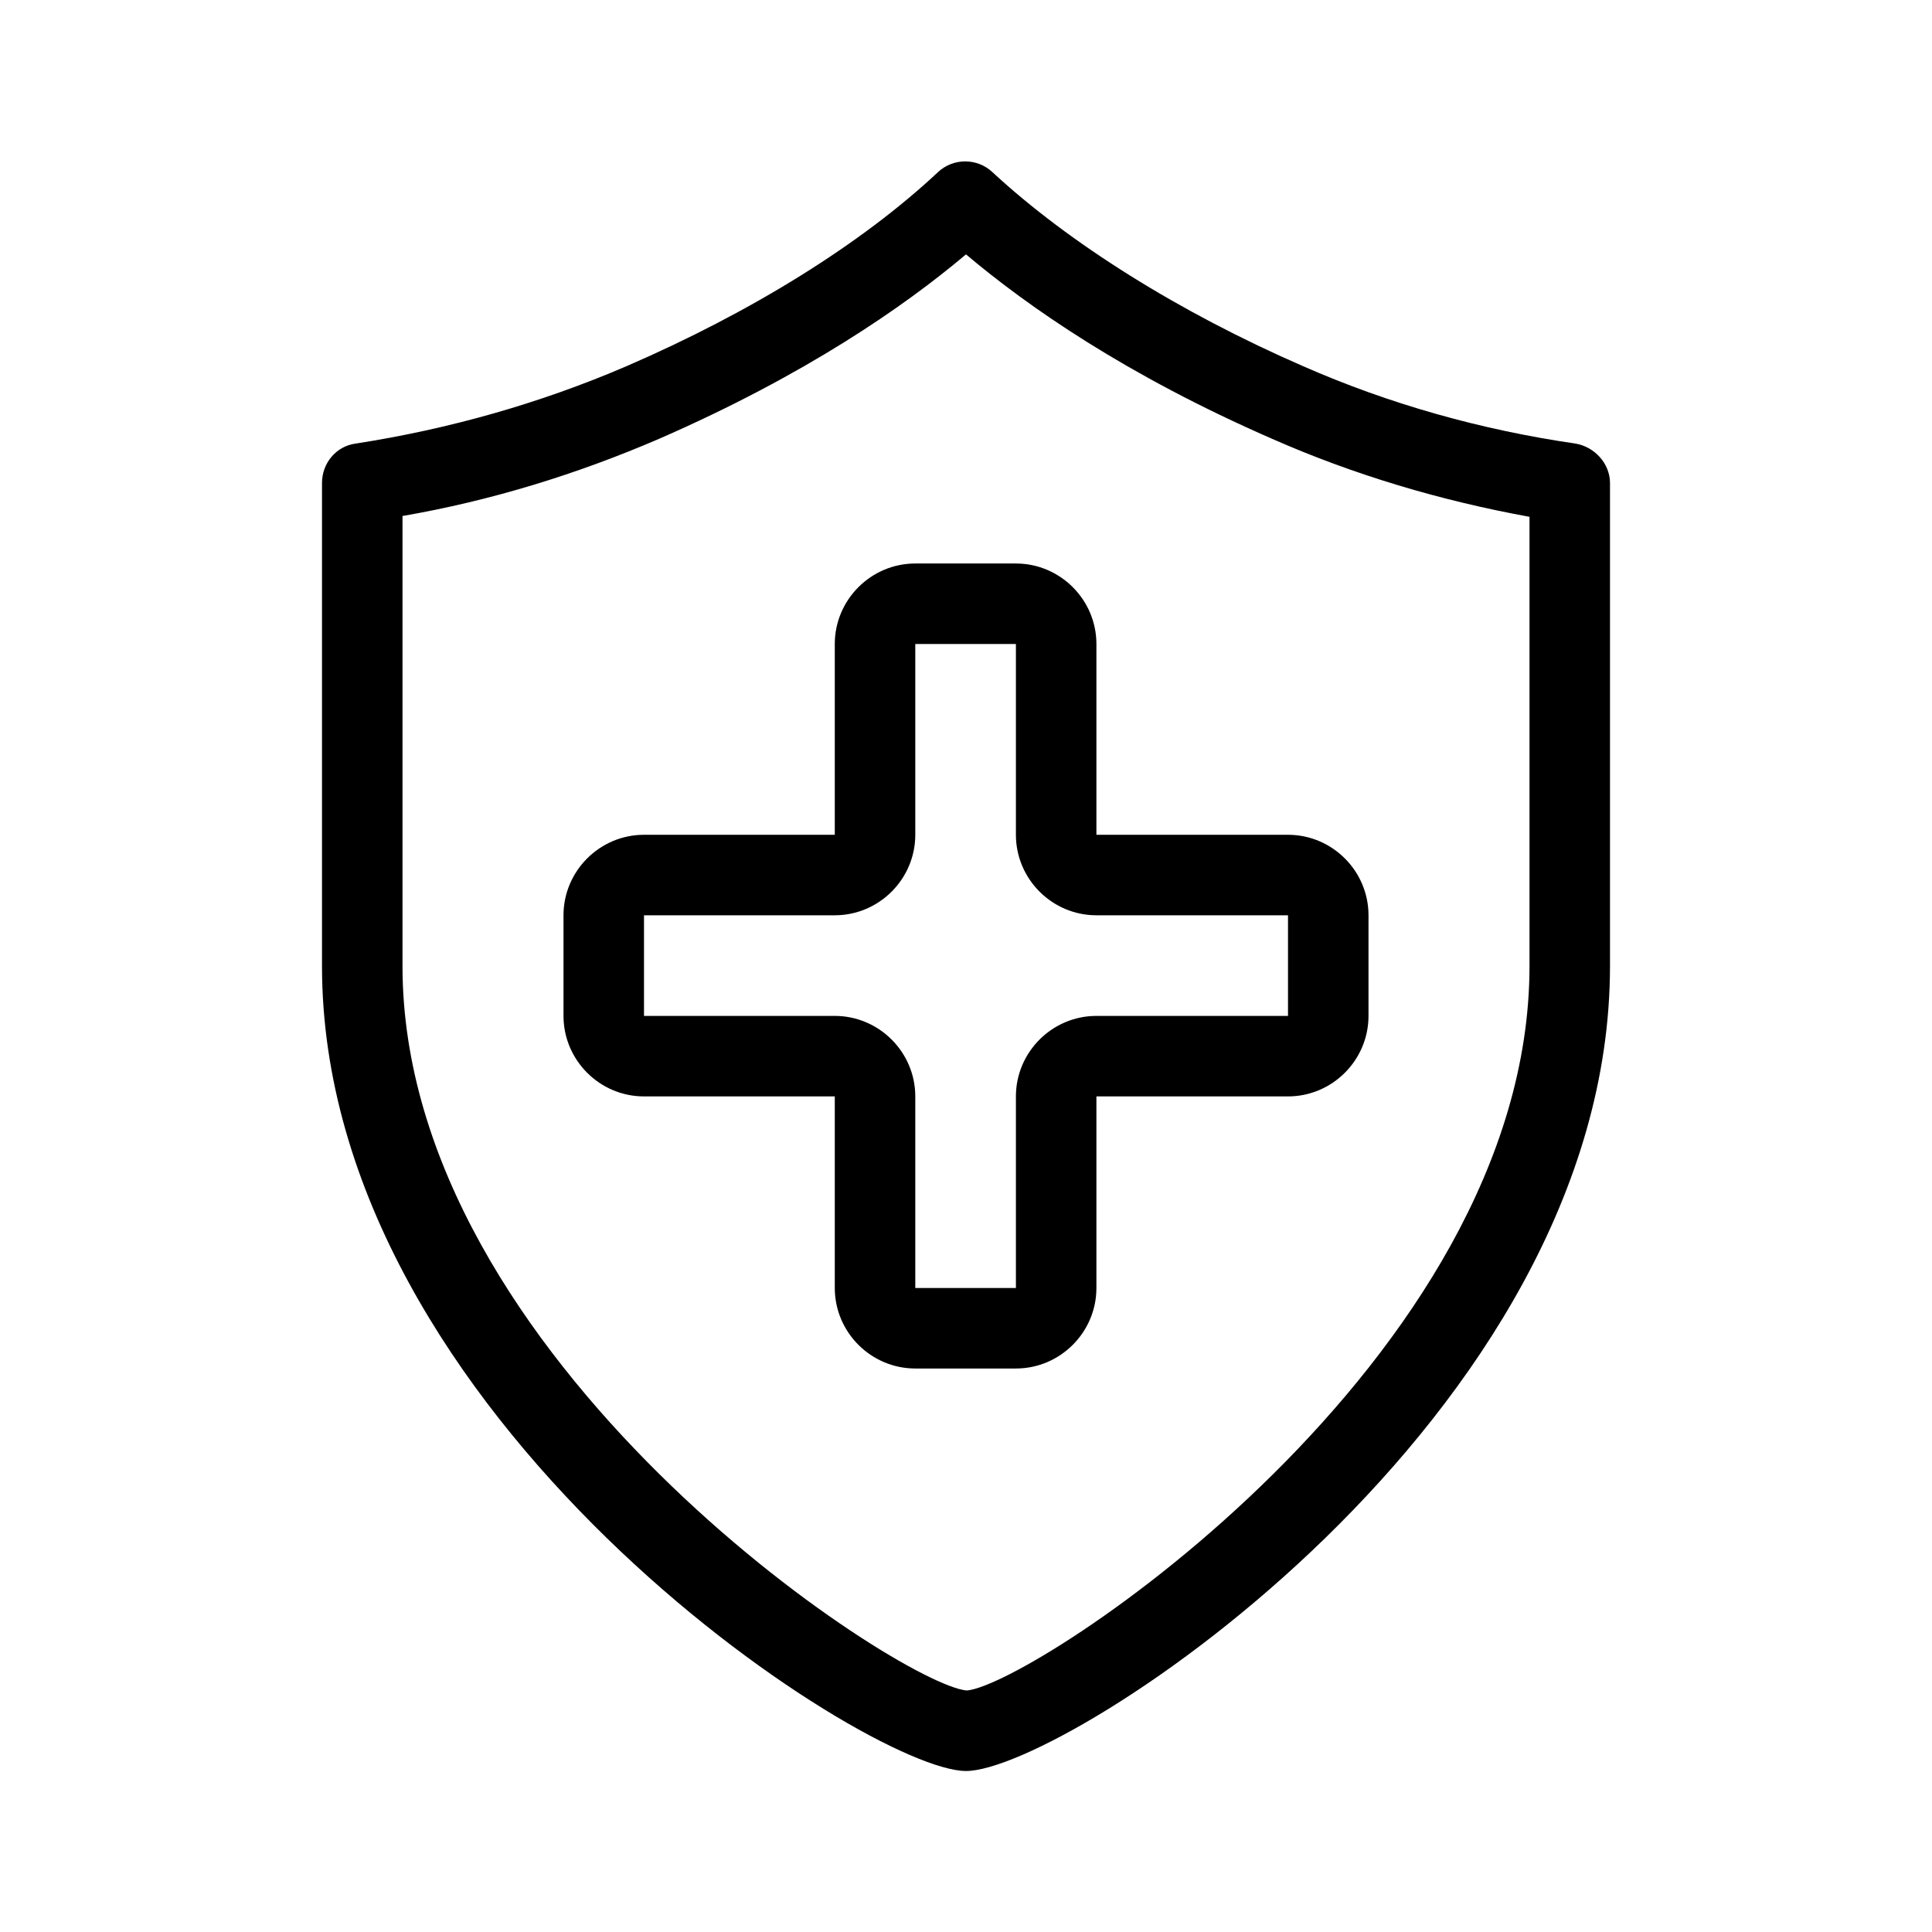
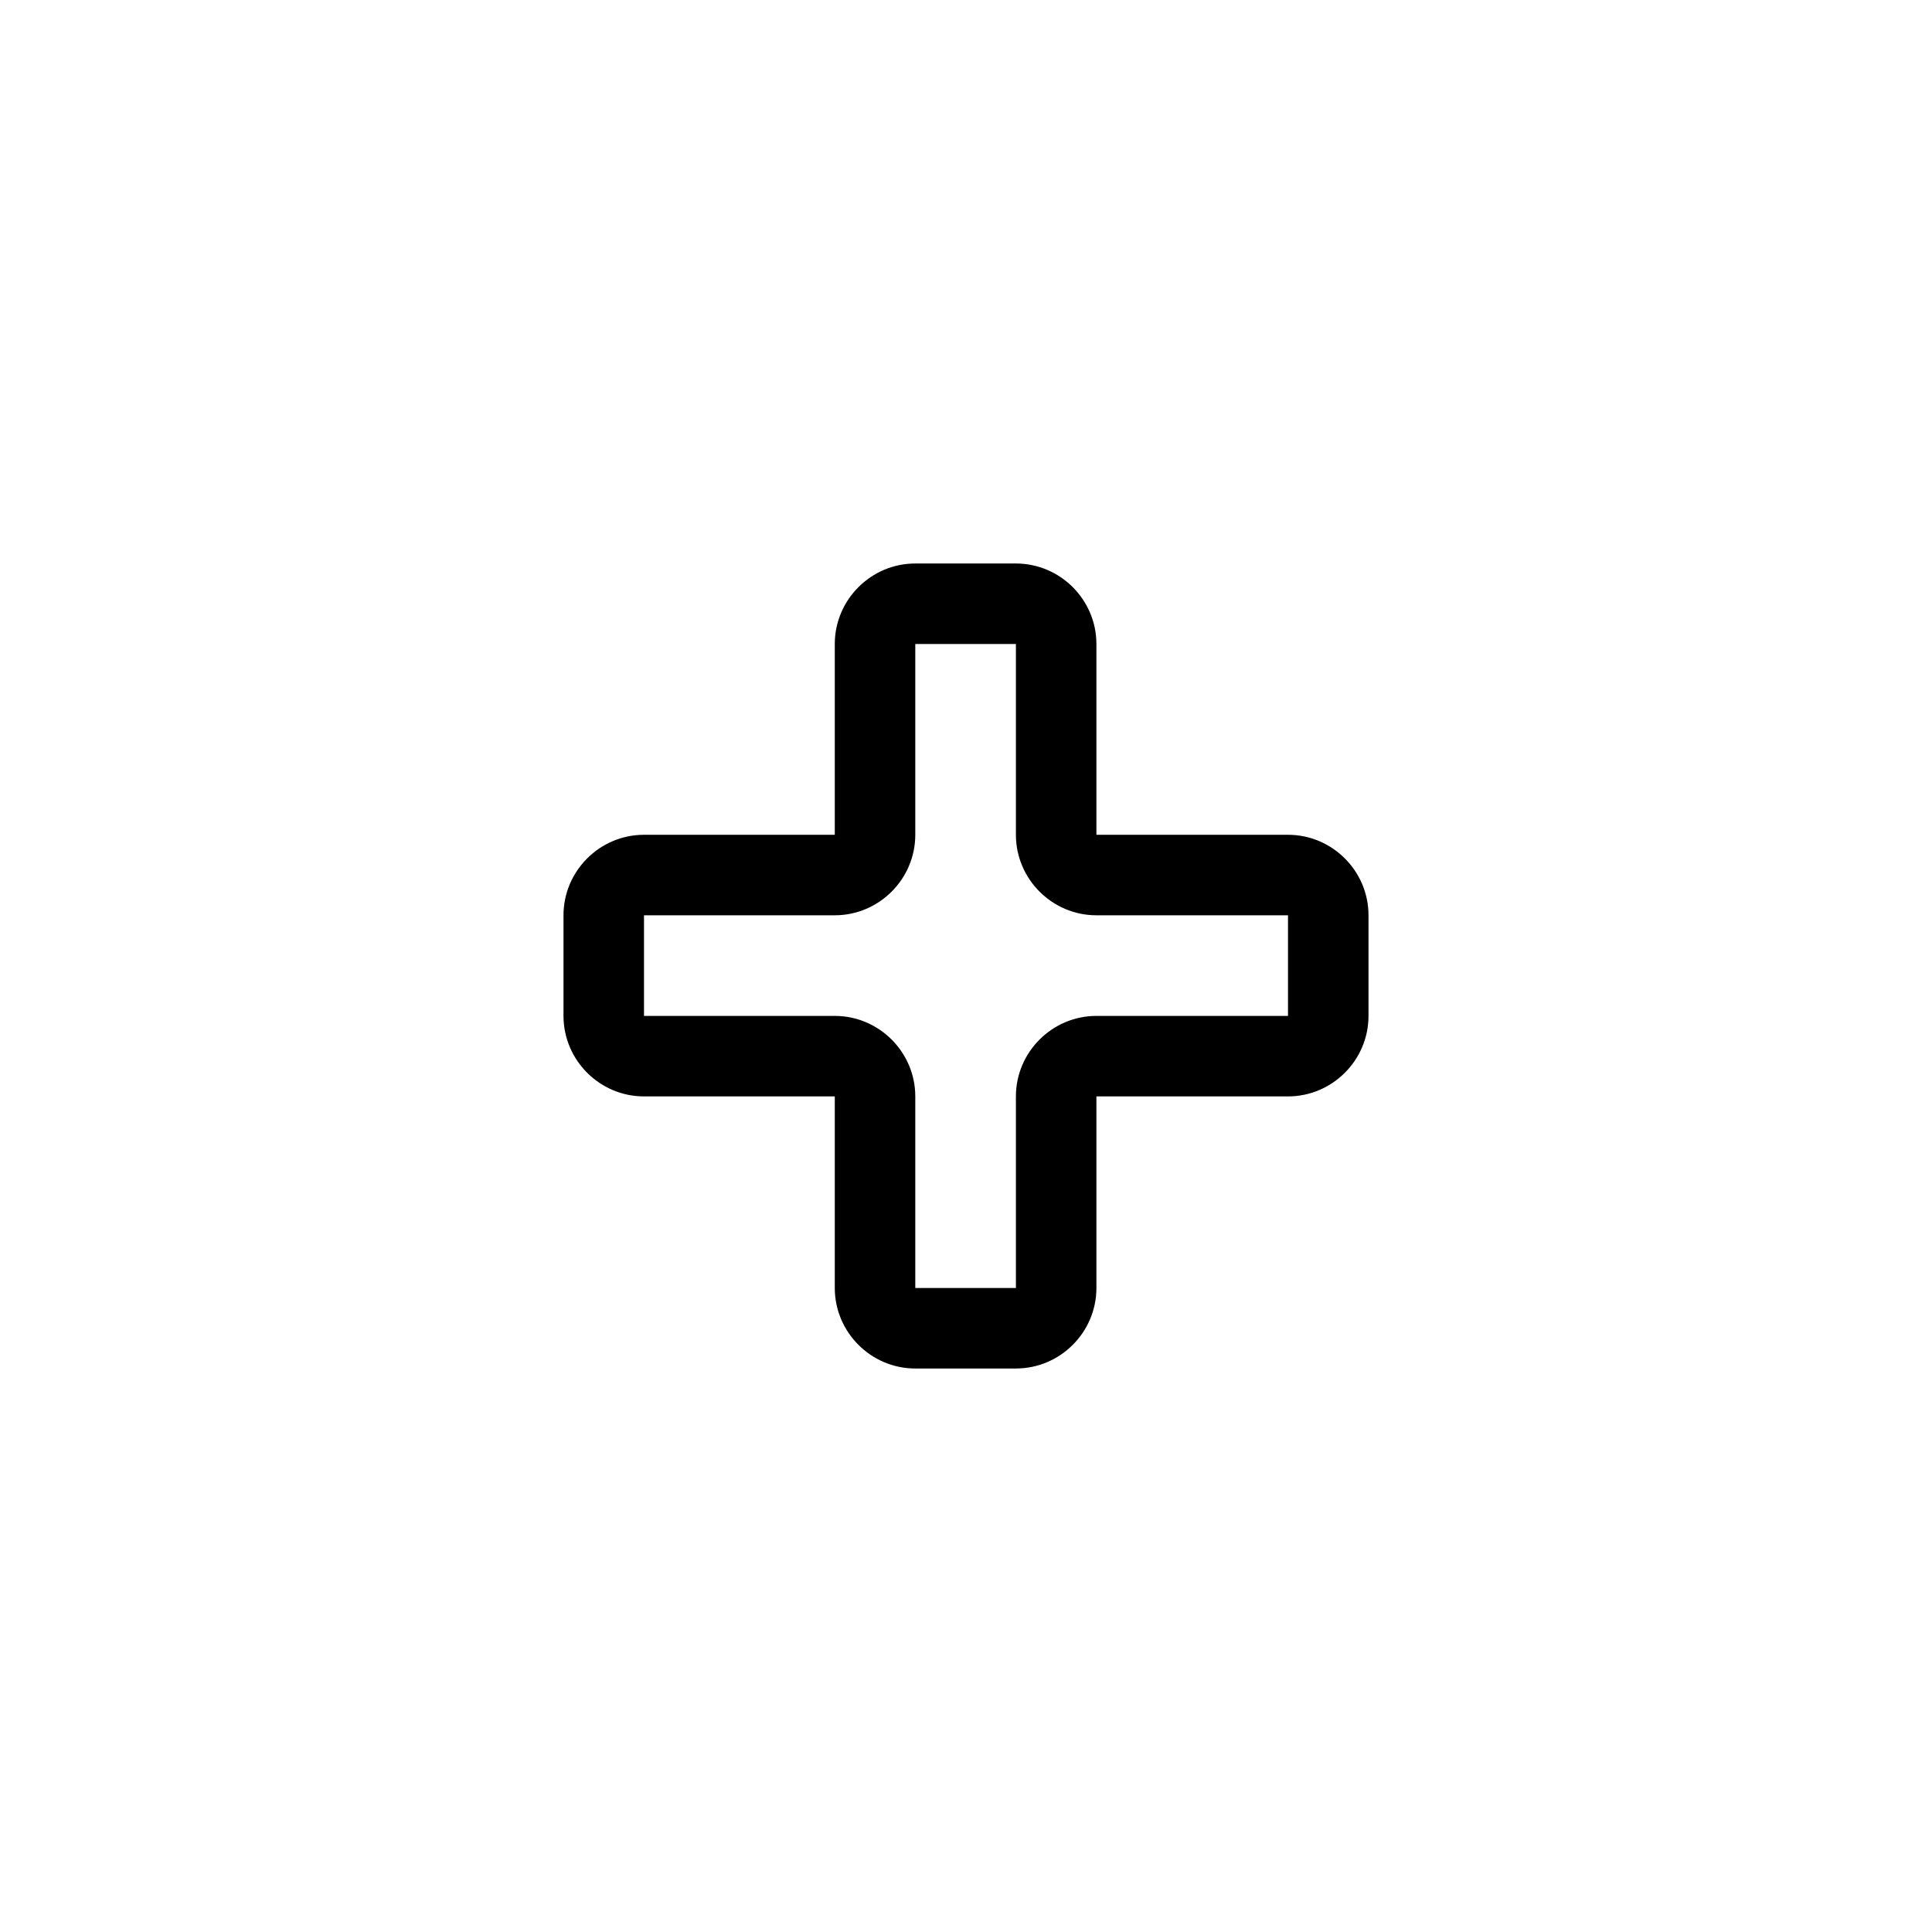
<svg xmlns="http://www.w3.org/2000/svg" viewBox="0 0 24 24">
-   <path d="M12,22c-1.24,0-8-4.39-8-10v-6c0-.25.18-.46.42-.49,1.16-.18,2.29-.5,3.36-.96,1.55-.67,2.92-1.52,3.87-2.41.19-.18.49-.18.68,0,.95.88,2.32,1.74,3.86,2.41,1.07.47,2.21.79,3.38.96.24.04.43.25.43.49v6c0,5.61-6.76,10-8,10ZM5,6.42v5.58c0,4.9,6.17,8.93,7.01,9,.83-.07,6.99-4.1,6.99-9v-5.58c-1.1-.2-2.18-.52-3.2-.97-1.81-.79-3.03-1.64-3.8-2.29-.77.65-2,1.5-3.81,2.29-1.02.44-2.09.77-3.19.96h0Z" />
  <path d="M16,10.37h-2.38v-2.37c0-.55-.45-1-1-1h-1.25c-.55,0-1,.45-1,1v2.37h-2.37c-.55,0-1,.45-1,1v1.25c0,.55.45,1,1,1h2.37v2.38c0,.55.45,1,1,1h1.25c.55,0,1-.45,1-1v-2.38h2.38c.55,0,1-.45,1-1v-1.25c0-.55-.45-1-1-1ZM16,12.62h-2.38c-.55,0-1,.45-1,1v2.38h-1.25v-2.38c0-.55-.45-1-1-1h-2.37v-1.25h2.37c.55,0,1-.45,1-1v-2.37h1.25v2.37c0,.55.45,1,1,1h2.38v1.25Z" />
</svg>